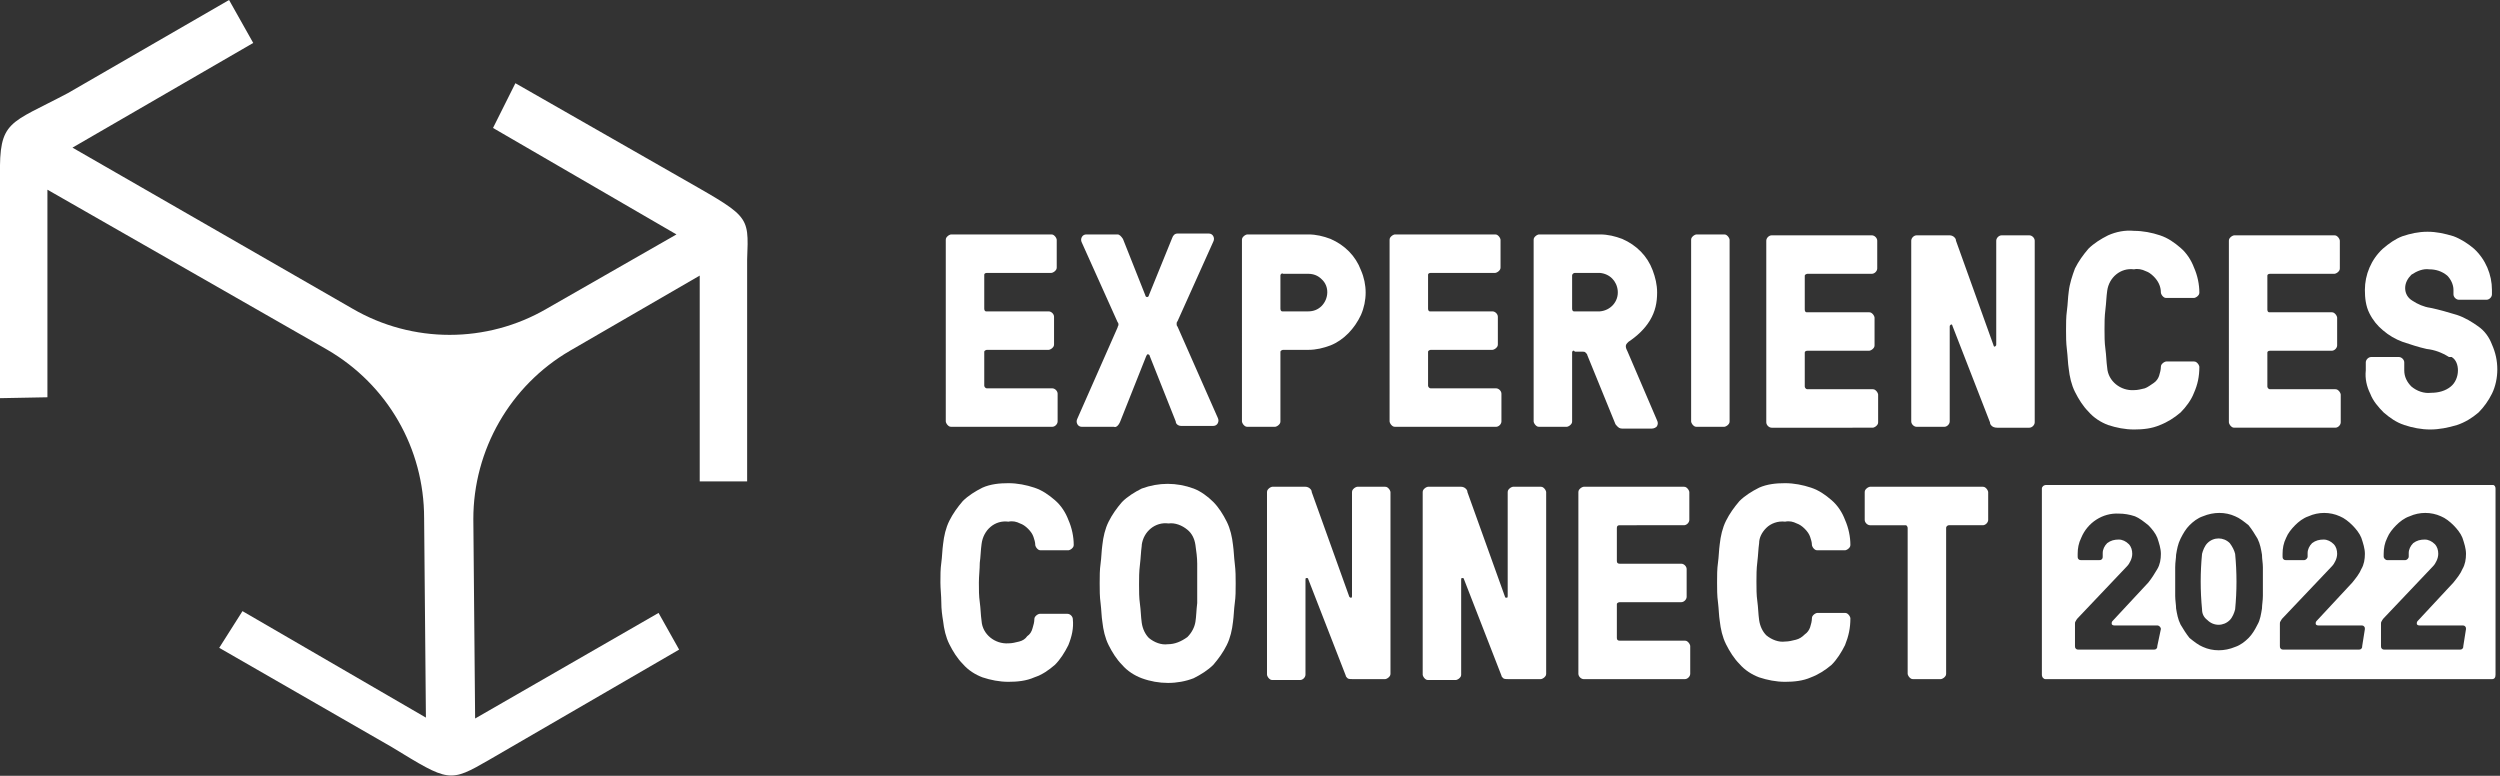
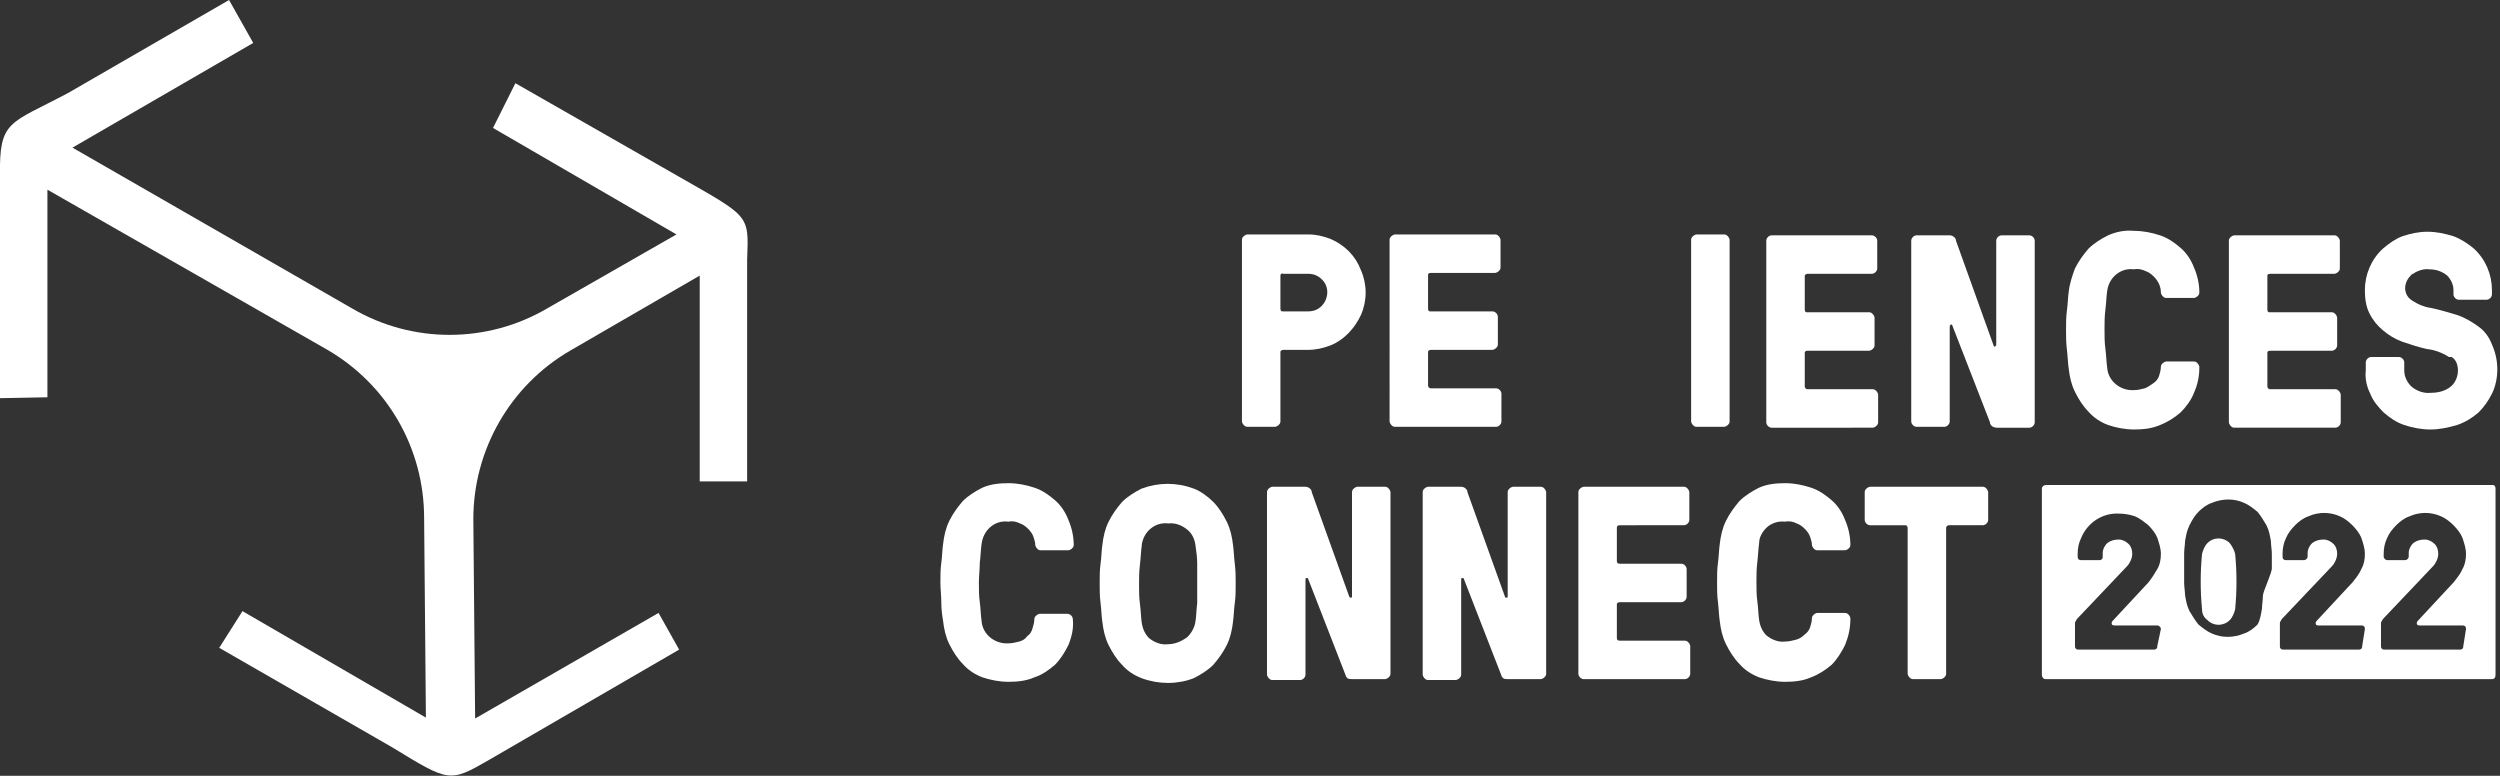
<svg xmlns="http://www.w3.org/2000/svg" version="1.1" id="Layer_1" x="0px" y="0px" viewBox="0 0 279.4 86.7" style="enable-background:new 0 0 279.4 86.7;" xml:space="preserve">
  <rect x="0" y="0" width="279.4" height="86.7" fill="#333333" stroke="none" />
  <style type="text/css">
	.st0{fill:#FFFFFF;}
</style>
  <path class="st0" d="M273.7,39.9c-0.8-0.5-1.6-0.8-2.5-0.9c-0.9-0.2-1.8-0.5-2.7-0.8c-0.8-0.3-1.5-0.7-2.2-1.3  c-0.6-0.5-1.1-1.1-1.5-1.9c-0.4-0.8-0.5-1.7-0.5-2.6c0-1.7,0.7-3.4,2-4.6c0.7-0.6,1.4-1.1,2.2-1.4c0.9-0.3,1.8-0.5,2.8-0.5  c1,0,1.9,0.2,2.9,0.5c0.8,0.3,1.6,0.8,2.3,1.4c1.3,1.2,2,2.9,2,4.6v0.5c0,0.3-0.3,0.6-0.6,0.6h-3.1c-0.3,0-0.6-0.3-0.6-0.6v-0.5  c0-0.6-0.3-1.2-0.7-1.6c-0.6-0.5-1.3-0.7-2-0.7c-0.7-0.1-1.4,0.2-2,0.6c-0.4,0.4-0.7,0.9-0.7,1.5c0,0.6,0.3,1.1,0.8,1.4  c0.6,0.4,1.3,0.7,2,0.8c1,0.2,2,0.5,3,0.8c0.9,0.3,1.7,0.8,2.4,1.3c0.7,0.5,1.2,1.2,1.5,2c0.4,0.9,0.6,1.8,0.6,2.8  c0,0.9-0.2,1.9-0.6,2.7c-0.4,0.8-0.9,1.5-1.5,2.1c-0.7,0.6-1.5,1.1-2.4,1.4c-1,0.3-2,0.5-3,0.5c-1,0-2-0.2-2.9-0.5  c-0.9-0.3-1.6-0.8-2.3-1.4c-0.6-0.6-1.2-1.3-1.5-2.1c-0.4-0.8-0.6-1.7-0.5-2.6v-0.9c0-0.3,0.3-0.6,0.6-0.6h3.1  c0.3,0,0.6,0.3,0.6,0.6v0.9c0,0.7,0.3,1.3,0.8,1.8c0.6,0.5,1.4,0.8,2.2,0.7c0.8,0,1.6-0.2,2.2-0.7c0.5-0.4,0.8-1.1,0.8-1.8  c0-0.6-0.2-1.2-0.7-1.5" />
-   <path class="st0" d="M110.3,43.4h7.3c0.3,0,0.6,0.3,0.6,0.6v3.1c0,0.3-0.3,0.6-0.6,0.6h-11.3c-0.2,0-0.3-0.1-0.4-0.2  c-0.1-0.1-0.2-0.3-0.2-0.4V26.8c0-0.2,0.1-0.3,0.2-0.4c0.1-0.1,0.3-0.2,0.4-0.2h11.2c0.2,0,0.3,0.1,0.4,0.2c0.1,0.1,0.2,0.3,0.2,0.4  v3.1c0,0.2-0.1,0.3-0.2,0.4c-0.1,0.1-0.3,0.2-0.4,0.2h-7.2c-0.2,0-0.3,0.1-0.3,0.2c0,0,0,0,0,0.1v3.7c0,0.2,0.1,0.3,0.2,0.3  c0,0,0,0,0.1,0h6.9c0.3,0,0.6,0.3,0.6,0.6v3.1c0,0.2-0.1,0.3-0.2,0.4c-0.1,0.1-0.3,0.2-0.4,0.2h-6.9c-0.1,0-0.3,0.1-0.3,0.2  c0,0,0,0.1,0,0.1v3.7C110,43.2,110.1,43.4,110.3,43.4C110.3,43.4,110.3,43.4,110.3,43.4" />
-   <path class="st0" d="M124.5,47.7h-3.6c-0.2,0-0.4-0.1-0.5-0.3c-0.1-0.2-0.1-0.4,0-0.6l4.5-10.2c0-0.1,0.1-0.2,0.1-0.3  c0-0.1,0-0.2-0.1-0.3l-4-8.9c-0.1-0.2-0.1-0.4,0-0.6c0.1-0.2,0.3-0.3,0.5-0.3h3.5c0.2,0,0.4,0.2,0.6,0.5L128,33  c0,0.1,0.1,0.2,0.2,0.2c0.1,0,0.2-0.1,0.2-0.2l2.6-6.4c0.1-0.3,0.3-0.5,0.6-0.5h3.5c0.2,0,0.4,0.1,0.5,0.3c0.1,0.2,0.1,0.4,0,0.6  l-4,8.9c-0.1,0.1-0.1,0.2-0.1,0.3c0,0.1,0,0.2,0.1,0.3l4.5,10.2c0.1,0.2,0.1,0.4,0,0.6c-0.1,0.2-0.3,0.3-0.5,0.3h-3.6  c-0.3,0-0.6-0.2-0.6-0.5l-2.9-7.3c0-0.1-0.1-0.2-0.2-0.2c-0.1,0-0.1,0-0.2,0.2l-2.9,7.3C125,47.6,124.7,47.8,124.5,47.7" />
  <path class="st0" d="M143.1,30.8v3.7c0,0.2,0.1,0.3,0.2,0.3c0,0,0,0,0.1,0h2.8c0.6,0,1.1-0.2,1.5-0.6c0.8-0.8,0.9-2.2,0-3  c0,0,0,0,0,0c-0.4-0.4-0.9-0.6-1.5-0.6h-2.8C143.3,30.5,143.1,30.6,143.1,30.8C143.1,30.7,143.1,30.8,143.1,30.8 M148.7,26.7  c1.6,0.7,2.8,1.9,3.4,3.5c0.7,1.6,0.7,3.4,0,5c-0.7,1.5-1.9,2.8-3.4,3.4c-0.8,0.3-1.6,0.5-2.5,0.5h-2.8c-0.1,0-0.3,0.1-0.3,0.2  c0,0,0,0.1,0,0.1v7.7c0,0.2-0.1,0.3-0.2,0.4c-0.1,0.1-0.3,0.2-0.4,0.2h-3.1c-0.2,0-0.3-0.1-0.4-0.2c-0.1-0.1-0.2-0.3-0.2-0.4V26.8  c0-0.2,0.1-0.3,0.2-0.4c0.1-0.1,0.3-0.2,0.4-0.2h6.8C147.1,26.2,147.9,26.4,148.7,26.7" />
  <path class="st0" d="M159.9,43.4h7.3c0.3,0,0.6,0.3,0.6,0.6v3.1c0,0.3-0.3,0.6-0.6,0.6h-11.3c-0.2,0-0.3-0.1-0.4-0.2  c-0.1-0.1-0.2-0.3-0.2-0.4V26.8c0-0.2,0.1-0.3,0.2-0.4c0.1-0.1,0.3-0.2,0.4-0.2h11.2c0.2,0,0.3,0.1,0.4,0.2c0.1,0.1,0.2,0.3,0.2,0.4  v3.1c0,0.2-0.1,0.3-0.2,0.4c-0.1,0.1-0.3,0.2-0.4,0.2h-7.2c-0.2,0-0.3,0.1-0.3,0.2c0,0,0,0,0,0.1v3.7c0,0.2,0.1,0.3,0.2,0.3  c0,0,0,0,0.1,0h6.9c0.3,0,0.6,0.3,0.6,0.6v3.1c0,0.2-0.1,0.3-0.2,0.4c-0.1,0.1-0.3,0.2-0.4,0.2h-6.9c-0.1,0-0.3,0.1-0.3,0.2  c0,0,0,0.1,0,0.1v3.7C159.6,43.2,159.7,43.4,159.9,43.4C159.9,43.4,159.9,43.4,159.9,43.4" />
-   <path class="st0" d="M175.7,30.8v3.7c0,0.2,0.1,0.3,0.2,0.3c0,0,0,0,0.1,0h2.8c1.2-0.1,2.1-1.1,2-2.3c-0.1-1.1-0.9-1.9-2-2H176  C175.9,30.5,175.7,30.6,175.7,30.8C175.7,30.7,175.7,30.8,175.7,30.8 M175.7,39.4v7.7c0,0.2-0.1,0.3-0.2,0.4  c-0.1,0.1-0.3,0.2-0.4,0.2H172c-0.2,0-0.3-0.1-0.4-0.2c-0.1-0.1-0.2-0.3-0.2-0.4V26.8c0-0.2,0.1-0.3,0.2-0.4  c0.1-0.1,0.3-0.2,0.4-0.2h6.8c0.9,0,1.7,0.2,2.5,0.5c1.6,0.7,2.8,1.9,3.4,3.5c0.3,0.8,0.5,1.6,0.5,2.5c0,1.1-0.2,2.1-0.8,3.1  c-0.6,1-1.5,1.8-2.4,2.4c-0.2,0.2-0.3,0.3-0.3,0.5c0,0.2,0.1,0.4,0.2,0.6l3.3,7.7c0.1,0.2,0.1,0.4,0,0.6c-0.1,0.2-0.4,0.3-0.6,0.3  h-3.2c-0.2,0-0.4,0-0.6-0.2c-0.1-0.1-0.3-0.3-0.3-0.4l-3.1-7.6c0-0.1-0.1-0.2-0.2-0.3c-0.1-0.1-0.2-0.1-0.4-0.1H176  C175.9,39.1,175.7,39.2,175.7,39.4C175.7,39.3,175.7,39.4,175.7,39.4" />
  <path class="st0" d="M193.1,47.5c-0.1,0.1-0.3,0.2-0.4,0.2h-3.1c-0.2,0-0.3-0.1-0.4-0.2c-0.1-0.1-0.2-0.3-0.2-0.4V26.8  c0-0.2,0.1-0.3,0.2-0.4c0.1-0.1,0.3-0.2,0.4-0.2h3.1c0.2,0,0.3,0.1,0.4,0.2c0.1,0.1,0.2,0.3,0.2,0.4v20.3  C193.3,47.3,193.2,47.4,193.1,47.5" />
  <path class="st0" d="M202,43.5h7.3c0.2,0,0.3,0.1,0.4,0.2c0.1,0.1,0.2,0.3,0.2,0.4v3.1c0,0.2-0.1,0.3-0.2,0.4  c-0.1,0.1-0.3,0.2-0.4,0.2H198c-0.3,0-0.6-0.3-0.6-0.6V26.9c0-0.3,0.3-0.6,0.6-0.6h11.2c0.3,0,0.6,0.3,0.6,0.6v3.1  c0,0.3-0.3,0.6-0.6,0.6H202c-0.1,0-0.3,0.1-0.3,0.2c0,0,0,0.1,0,0.1v3.7c0,0.2,0.1,0.3,0.2,0.3c0,0,0,0,0.1,0h6.9  c0.2,0,0.3,0.1,0.4,0.2c0.1,0.1,0.2,0.3,0.2,0.4v3.1c0,0.2-0.1,0.3-0.2,0.4c-0.1,0.1-0.3,0.2-0.4,0.2H202c-0.2,0-0.3,0.1-0.3,0.2  c0,0,0,0,0,0.1v3.7C201.7,43.3,201.8,43.5,202,43.5C202,43.5,202,43.5,202,43.5" />
  <path class="st0" d="M222.6,47.6c-0.1-0.1-0.2-0.2-0.2-0.4l-4.2-10.8c0-0.1-0.1-0.2-0.2-0.1s-0.1,0.1-0.1,0.2v10.6  c0,0.3-0.3,0.6-0.6,0.6h-3.1c-0.3,0-0.6-0.3-0.6-0.6V26.9c0-0.3,0.3-0.6,0.6-0.6h3.7c0.2,0,0.4,0.1,0.5,0.2c0.1,0.1,0.2,0.2,0.2,0.4  l4.2,11.7c0,0.1,0.1,0.2,0.2,0.1s0.1-0.1,0.1-0.2V26.9c0-0.3,0.3-0.6,0.6-0.6h3.1c0.3,0,0.6,0.3,0.6,0.6v20.3c0,0.3-0.3,0.6-0.6,0.6  h-3.6C222.9,47.8,222.7,47.7,222.6,47.6" />
  <path class="st0" d="M245.2,43.9c-0.3,0.8-0.9,1.6-1.5,2.2c-0.7,0.6-1.5,1.1-2.3,1.4c-0.9,0.4-1.9,0.5-2.9,0.5c-1,0-2-0.2-2.9-0.5  c-0.8-0.3-1.6-0.8-2.2-1.5c-0.6-0.6-1.1-1.4-1.5-2.2c-0.4-0.8-0.6-1.7-0.7-2.6c-0.1-0.6-0.1-1.3-0.2-2.1s-0.1-1.5-0.1-2.2  s0-1.5,0.1-2.2s0.1-1.4,0.2-2.1c0.1-0.9,0.4-1.8,0.7-2.6c0.4-0.8,0.9-1.5,1.5-2.2c0.6-0.6,1.4-1.1,2.2-1.5c0.9-0.4,1.9-0.6,2.9-0.5  c1,0,2,0.2,2.9,0.5c0.9,0.3,1.6,0.8,2.3,1.4c0.7,0.6,1.2,1.4,1.5,2.2c0.4,0.9,0.6,1.9,0.6,2.8l0,0c0,0.2-0.1,0.3-0.2,0.4  c-0.1,0.1-0.3,0.2-0.4,0.2h-3.1c-0.2,0-0.3-0.1-0.4-0.2c-0.1-0.1-0.2-0.3-0.2-0.4l0,0c0-0.7-0.3-1.3-0.8-1.8  c-0.3-0.3-0.6-0.5-0.9-0.6c-0.4-0.2-0.9-0.3-1.3-0.2c-1.5-0.2-2.8,0.9-3,2.4c0,0,0,0,0,0c-0.1,0.7-0.1,1.3-0.2,2.1s-0.1,1.5-0.1,2.2  s0,1.5,0.1,2.2s0.1,1.4,0.2,2.1c0.1,1.5,1.5,2.6,3,2.5c0,0,0,0,0,0c0.4,0,0.8-0.1,1.2-0.2c0.3-0.1,0.7-0.4,1-0.6  c0.3-0.2,0.5-0.5,0.6-0.8c0.1-0.3,0.2-0.7,0.2-1l0,0c0-0.2,0.1-0.3,0.2-0.4c0.1-0.1,0.3-0.2,0.4-0.2h3.1c0.2,0,0.3,0.1,0.4,0.2  c0.1,0.1,0.2,0.3,0.2,0.4l0,0C245.8,42.1,245.6,43,245.2,43.9" />
  <path class="st0" d="M253.7,43.5h7.3c0.2,0,0.3,0.1,0.4,0.2c0.1,0.1,0.2,0.3,0.2,0.4v3.1c0,0.3-0.3,0.6-0.6,0.6h-11.3  c-0.2,0-0.3-0.1-0.4-0.2c-0.1-0.1-0.2-0.3-0.2-0.4V26.9c0-0.2,0.1-0.3,0.2-0.4c0.1-0.1,0.3-0.2,0.4-0.2h11.2c0.2,0,0.3,0.1,0.4,0.2  c0.1,0.1,0.2,0.3,0.2,0.4v3.1c0,0.2-0.1,0.3-0.2,0.4c-0.1,0.1-0.3,0.2-0.4,0.2h-7.2c-0.2,0-0.3,0.1-0.3,0.2c0,0,0,0,0,0.1v3.7  c0,0.2,0.1,0.3,0.2,0.3c0,0,0,0,0.1,0h6.9c0.2,0,0.3,0.1,0.4,0.2c0.1,0.1,0.2,0.3,0.2,0.4v3.1c0,0.3-0.3,0.6-0.6,0.6h-6.9  c-0.2,0-0.3,0.1-0.3,0.2c0,0,0,0,0,0.1v3.7C253.4,43.3,253.5,43.5,253.7,43.5C253.7,43.5,253.7,43.5,253.7,43.5" />
  <path class="st0" d="M119.4,72.1c-0.4,0.8-0.9,1.6-1.5,2.2c-0.7,0.6-1.4,1.1-2.3,1.4c-0.9,0.4-1.9,0.5-2.9,0.5c-1,0-2-0.2-2.9-0.5  c-0.8-0.3-1.6-0.8-2.2-1.5c-0.6-0.6-1.1-1.4-1.5-2.2c-0.4-0.8-0.6-1.7-0.7-2.6c-0.1-0.6-0.2-1.3-0.2-2.1c0-0.7-0.1-1.5-0.1-2.2  c0-0.8,0-1.5,0.1-2.2s0.1-1.4,0.2-2.1c0.1-0.9,0.3-1.8,0.7-2.6c0.4-0.8,0.9-1.5,1.5-2.2c0.6-0.6,1.4-1.1,2.2-1.5  c0.9-0.4,1.9-0.5,2.9-0.5c1,0,2,0.2,2.9,0.5c0.9,0.3,1.6,0.8,2.3,1.4c0.7,0.6,1.2,1.4,1.5,2.2c0.4,0.9,0.6,1.9,0.6,2.8l0,0  c0,0.2-0.1,0.3-0.2,0.4c-0.1,0.1-0.3,0.2-0.4,0.2h-3.1c-0.2,0-0.3-0.1-0.4-0.2c-0.1-0.1-0.2-0.3-0.2-0.4l0,0c0-0.3-0.1-0.6-0.2-0.9  c-0.1-0.3-0.3-0.6-0.6-0.9c-0.3-0.3-0.6-0.5-0.9-0.6c-0.4-0.2-0.8-0.3-1.3-0.2c-1.5-0.2-2.8,0.9-3,2.5c0,0,0,0,0,0  c-0.1,0.7-0.1,1.4-0.2,2.1c0,0.7-0.1,1.5-0.1,2.2c0,0.8,0,1.5,0.1,2.2c0.1,0.7,0.1,1.4,0.2,2.1c0.1,1.5,1.5,2.6,3,2.5c0,0,0,0,0,0  c0.4,0,0.8-0.1,1.2-0.2c0.4-0.1,0.7-0.3,0.9-0.6c0.3-0.2,0.5-0.5,0.6-0.9c0.1-0.3,0.2-0.7,0.2-1l0,0c0-0.2,0.1-0.3,0.2-0.4  c0.1-0.1,0.3-0.2,0.4-0.2h3.1c0.3,0,0.6,0.3,0.6,0.6l0,0l0,0C120,70.2,119.8,71.1,119.4,72.1" />
  <path class="st0" d="M132.7,71.2c0.5-0.5,0.8-1.1,0.9-1.7c0.1-0.6,0.1-1.3,0.2-2.1c0-0.7,0-1.5,0-2.2c0-0.8,0-1.5,0-2.2  s-0.1-1.4-0.2-2.1c-0.1-0.7-0.4-1.3-0.9-1.7c-0.6-0.5-1.4-0.8-2.1-0.7c-1.5-0.2-2.8,0.9-3,2.4c0,0,0,0,0,0.1  c-0.1,0.7-0.1,1.3-0.2,2.1s-0.1,1.5-0.1,2.2c0,0.8,0,1.5,0.1,2.2c0.1,0.7,0.1,1.4,0.2,2.1c0.1,0.7,0.4,1.3,0.8,1.7  c0.6,0.5,1.4,0.8,2.1,0.7C131.3,72,132,71.7,132.7,71.2 M133.4,54.6c0.8,0.3,1.6,0.9,2.2,1.5c0.6,0.6,1.1,1.4,1.5,2.2  c0.4,0.8,0.6,1.7,0.7,2.6c0.1,0.7,0.1,1.3,0.2,2.1s0.1,1.5,0.1,2.2c0,0.8,0,1.5-0.1,2.2c-0.1,0.7-0.1,1.4-0.2,2.1  c-0.1,0.9-0.3,1.8-0.7,2.6c-0.4,0.8-0.9,1.5-1.5,2.2c-0.6,0.6-1.4,1.1-2.2,1.5c-1.8,0.7-3.9,0.7-5.8,0c-0.8-0.3-1.6-0.8-2.2-1.5  c-0.6-0.6-1.1-1.4-1.5-2.2c-0.4-0.8-0.6-1.7-0.7-2.6c-0.1-0.6-0.1-1.3-0.2-2.1c-0.1-0.7-0.1-1.5-0.1-2.2c0-0.8,0-1.5,0.1-2.2  s0.1-1.4,0.2-2.1c0.1-0.9,0.3-1.8,0.7-2.6c0.4-0.8,0.9-1.5,1.5-2.2c0.6-0.6,1.4-1.1,2.2-1.5C129.5,53.9,131.5,53.9,133.4,54.6" />
  <path class="st0" d="M150.6,75.8c-0.1-0.1-0.2-0.2-0.2-0.3l-4.2-10.8c0-0.1-0.1-0.1-0.2-0.1c-0.1,0-0.1,0.1-0.1,0.2v10.6  c0,0.3-0.3,0.6-0.6,0.6c0,0,0,0,0,0h-3.1c-0.2,0-0.3-0.1-0.4-0.2c-0.1-0.1-0.2-0.3-0.2-0.4V55c0-0.2,0.1-0.3,0.2-0.4  c0.1-0.1,0.3-0.2,0.4-0.2h3.7c0.2,0,0.4,0.1,0.5,0.2c0.1,0.1,0.2,0.2,0.2,0.4l4.2,11.7c0.1,0.1,0.1,0.1,0.2,0.1  c0.1,0,0.1-0.1,0.1-0.2V55c0-0.2,0.1-0.3,0.2-0.4c0.1-0.1,0.3-0.2,0.4-0.2h3.1c0.2,0,0.3,0.1,0.4,0.2c0.1,0.1,0.2,0.3,0.2,0.4v20.3  c0,0.2-0.1,0.3-0.2,0.4c-0.1,0.1-0.3,0.2-0.4,0.2h-3.6C151,75.9,150.7,75.9,150.6,75.8" />
  <path class="st0" d="M168,75.8c-0.1-0.1-0.2-0.2-0.2-0.3l-4.2-10.8c0-0.1-0.1-0.1-0.2-0.1c-0.1,0-0.1,0.1-0.1,0.2v10.6  c0,0.2-0.1,0.3-0.2,0.4c-0.1,0.1-0.3,0.2-0.4,0.2h-3.1c-0.2,0-0.3-0.1-0.4-0.2c-0.1-0.1-0.2-0.3-0.2-0.4V55c0-0.2,0.1-0.3,0.2-0.4  c0.1-0.1,0.3-0.2,0.4-0.2h3.7c0.2,0,0.4,0.1,0.5,0.2c0.1,0.1,0.2,0.2,0.2,0.4l4.2,11.7c0,0.1,0.1,0.1,0.2,0.1c0.1,0,0.1-0.1,0.1-0.2  V55c0-0.2,0.1-0.3,0.2-0.4c0.1-0.1,0.3-0.2,0.4-0.2h3.1c0.2,0,0.3,0.1,0.4,0.2c0.1,0.1,0.2,0.3,0.2,0.4v20.3c0,0.2-0.1,0.3-0.2,0.4  c-0.1,0.1-0.3,0.2-0.4,0.2h-3.6C168.4,75.9,168.1,75.9,168,75.8" />
  <path class="st0" d="M181,71.6h7.3c0.2,0,0.3,0.1,0.4,0.2c0.1,0.1,0.2,0.3,0.2,0.4v3.1c0,0.3-0.3,0.6-0.6,0.6l0,0H177  c-0.3,0-0.6-0.3-0.6-0.6l0,0V55c0-0.2,0.1-0.3,0.2-0.4c0.1-0.1,0.3-0.2,0.4-0.2h11.2c0.2,0,0.3,0.1,0.4,0.2c0.1,0.1,0.2,0.3,0.2,0.4  v3.1c0,0.3-0.3,0.6-0.6,0.6H181c-0.2,0-0.3,0.1-0.3,0.3v3.7c0,0.2,0.1,0.3,0.3,0.3h6.9c0.3,0,0.6,0.3,0.6,0.6l0,0v3.1  c0,0.3-0.3,0.6-0.6,0.6H181c-0.1,0-0.3,0.1-0.3,0.2c0,0,0,0,0,0.1v3.7C180.7,71.5,180.8,71.6,181,71.6C181,71.6,181,71.6,181,71.6" />
  <path class="st0" d="M206.2,72.1c-0.4,0.8-0.9,1.6-1.5,2.2c-0.7,0.6-1.5,1.1-2.3,1.4c-0.9,0.4-1.9,0.5-2.9,0.5c-1,0-2-0.2-2.9-0.5  c-0.8-0.3-1.6-0.8-2.2-1.5c-0.6-0.6-1.1-1.4-1.5-2.2c-0.4-0.8-0.6-1.7-0.7-2.6c-0.1-0.6-0.1-1.3-0.2-2.1c-0.1-0.7-0.1-1.5-0.1-2.2  c0-0.8,0-1.5,0.1-2.2s0.1-1.4,0.2-2.1c0.1-0.9,0.3-1.8,0.7-2.6c0.4-0.8,0.9-1.5,1.5-2.2c0.6-0.6,1.4-1.1,2.2-1.5  c0.9-0.4,1.9-0.5,2.9-0.5c1,0,2,0.2,2.9,0.5c0.9,0.3,1.6,0.8,2.3,1.4c0.7,0.6,1.2,1.4,1.5,2.2c0.4,0.9,0.6,1.9,0.6,2.8l0,0  c0,0.2-0.1,0.3-0.2,0.4c-0.1,0.1-0.3,0.2-0.4,0.2h-3.1c-0.2,0-0.3-0.1-0.4-0.2c-0.1-0.1-0.2-0.3-0.2-0.4l0,0c0-0.3-0.1-0.6-0.2-0.9  c-0.1-0.3-0.3-0.6-0.6-0.9c-0.3-0.3-0.6-0.5-0.9-0.6c-0.4-0.2-0.8-0.3-1.3-0.2c-0.8-0.1-1.6,0.2-2.1,0.7c-0.5,0.5-0.8,1.1-0.8,1.7  c-0.1,0.7-0.1,1.3-0.2,2.1s-0.1,1.5-0.1,2.2c0,0.8,0,1.5,0.1,2.2c0.1,0.7,0.1,1.4,0.2,2.1c0.1,0.7,0.4,1.3,0.8,1.7  c0.6,0.5,1.4,0.8,2.1,0.7c0.4,0,0.8-0.1,1.2-0.2c0.4-0.1,0.7-0.3,1-0.6c0.3-0.2,0.5-0.5,0.6-0.8c0.1-0.3,0.2-0.7,0.2-1l0,0  c0-0.2,0.1-0.3,0.2-0.4c0.1-0.1,0.3-0.2,0.4-0.2h3.1c0.2,0,0.3,0.1,0.4,0.2c0.1,0.1,0.2,0.3,0.2,0.4l0,0  C206.8,70.2,206.6,71.1,206.2,72.1" />
  <path class="st0" d="M217.5,59v16.3c0,0.2-0.1,0.3-0.2,0.4c-0.1,0.1-0.3,0.2-0.4,0.2h-3.1c-0.2,0-0.3-0.1-0.4-0.2  c-0.1-0.1-0.2-0.3-0.2-0.4V59c0-0.1-0.1-0.3-0.2-0.3c0,0-0.1,0-0.1,0H209c-0.3,0-0.6-0.3-0.6-0.6V55c0-0.2,0.1-0.3,0.2-0.4  c0.1-0.1,0.3-0.2,0.4-0.2h12.6c0.2,0,0.3,0.1,0.4,0.2c0.1,0.1,0.2,0.3,0.2,0.4v3.1c0,0.3-0.3,0.6-0.6,0.6h-3.8  C217.7,58.7,217.5,58.8,217.5,59C217.5,59,217.5,59,217.5,59" />
  <path class="st0" d="M75.9,72.6l-2.3-4.1L53.1,80.3L52.9,58c0-7.7,4.1-14.9,10.8-18.8l14.5-8.4v23h5.3c0-7.1,0-9.6,0-24.8  c0.2-5.2,0.3-4.7-8.4-9.7L57.6,9.3l-2.5,5l20.5,11.9l-14.5,8.3c-6.7,3.9-15,3.9-21.7,0l-31.3-18L28.3,4.8L25.6,0l-18,10.4  C1,13.9-0.1,13.4,0,19.7c0,7.8,0,18.9,0,24.8l5.3-0.1V21.2l31.3,17.9c6.7,3.9,10.8,11,10.8,18.8l0.2,22.3L27.1,68.3l-2.6,4.1  l19.3,11.1c6.4,3.9,6.4,4,10.9,1.4L75.9,72.6z" />
  <path class="st0" d="M249.2,60.7c-0.7-0.7-1.8-0.7-2.5,0c-0.3,0.3-0.5,0.8-0.6,1.2c-0.2,2.1-0.2,4.1,0,6.2c0,0.5,0.2,0.9,0.6,1.2  c0.7,0.7,1.8,0.7,2.5,0c0.3-0.3,0.5-0.8,0.6-1.2c0.2-2.1,0.2-4.1,0-6.2C249.7,61.5,249.5,61.1,249.2,60.7z" />
-   <path class="st0" d="M278.6,54.2h-49.9c-0.3,0-0.5,0.2-0.5,0.4c0,0,0,0,0,0v20.8c0,0.3,0.2,0.5,0.4,0.5h49.9c0.3,0,0.4-0.2,0.4-0.5  V54.6C278.9,54.4,278.8,54.2,278.6,54.2z M241.1,72.2c0,0.1,0,0.2-0.1,0.3c-0.1,0.1-0.2,0.1-0.3,0.1h-8.4c-0.1,0-0.2,0-0.3-0.1  c-0.1-0.1-0.1-0.2-0.1-0.3v-2.5c0-0.1,0-0.2,0.1-0.3c0-0.1,0.1-0.1,0.1-0.2l5.6-5.9c0.2-0.2,0.3-0.4,0.4-0.6  c0.1-0.2,0.2-0.5,0.2-0.8c0-0.4-0.1-0.8-0.4-1.1c-0.3-0.3-0.7-0.5-1.1-0.5c-0.5,0-0.9,0.1-1.3,0.4c-0.3,0.3-0.5,0.7-0.5,1.1v0.4  c0,0.1,0,0.2-0.1,0.3c-0.1,0.1-0.2,0.1-0.3,0.1h-2c-0.1,0-0.2,0-0.3-0.1c-0.1-0.1-0.1-0.2-0.1-0.3v-0.3c0-0.6,0.1-1.2,0.4-1.8  c0.7-1.7,2.4-2.8,4.2-2.7c0.6,0,1.2,0.1,1.8,0.3c0.5,0.2,1,0.6,1.5,1c0.4,0.4,0.8,0.9,1,1.4c0.2,0.6,0.4,1.2,0.4,1.8  c0,0.6-0.1,1.2-0.4,1.7c-0.3,0.5-0.6,1-1,1.5l-4,4.3c-0.1,0.1-0.1,0.2-0.1,0.3c0,0.1,0.1,0.2,0.3,0.2h4.8c0.2,0,0.4,0.2,0.4,0.4  L241.1,72.2z M252.9,66.6c0,0.5-0.1,1-0.1,1.4c-0.1,0.6-0.2,1.3-0.5,1.8c-0.3,0.6-0.6,1.1-1,1.5c-0.4,0.4-0.9,0.8-1.5,1  c-1.2,0.5-2.5,0.5-3.6,0c-0.5-0.2-1-0.6-1.5-1c-0.4-0.5-0.7-1-1-1.5c-0.3-0.6-0.4-1.2-0.5-1.8c0-0.4-0.1-0.9-0.1-1.4s0-1,0-1.6  c0-0.6,0-1,0-1.6c0-0.6,0.1-1,0.1-1.4c0.1-0.6,0.2-1.2,0.5-1.8c0.3-0.6,0.6-1.1,1-1.5c0.4-0.4,0.9-0.8,1.5-1c1.2-0.5,2.5-0.5,3.6,0  c0.5,0.2,1,0.6,1.5,1c0.4,0.5,0.7,1,1,1.5c0.3,0.6,0.4,1.2,0.5,1.8c0,0.5,0.1,0.9,0.1,1.4c0,0.5,0,1,0,1.6S252.9,66.1,252.9,66.6  L252.9,66.6z M264,72.2c0,0.1,0,0.2-0.1,0.3c-0.1,0.1-0.2,0.1-0.3,0.1h-8.4c-0.1,0-0.2,0-0.3-0.1c-0.1-0.1-0.1-0.2-0.1-0.3v-2.5  c0-0.1,0-0.2,0.1-0.3c0-0.1,0.1-0.1,0.1-0.2l5.6-5.9c0.2-0.2,0.3-0.4,0.4-0.6c0.1-0.2,0.2-0.5,0.2-0.8c0-0.4-0.1-0.8-0.4-1.1  c-0.3-0.3-0.7-0.5-1.1-0.5c-0.5,0-0.9,0.1-1.3,0.4c-0.3,0.3-0.5,0.7-0.5,1.1v0.4c0,0.2-0.2,0.4-0.4,0.4h-2c-0.1,0-0.2,0-0.3-0.1  c-0.1-0.1-0.1-0.2-0.1-0.3v-0.3c0-0.6,0.1-1.2,0.4-1.8c0.2-0.5,0.6-1,1-1.4c0.4-0.4,0.9-0.8,1.5-1c1.1-0.5,2.4-0.5,3.5,0  c0.5,0.2,1,0.6,1.4,1c0.4,0.4,0.8,0.9,1,1.4c0.2,0.6,0.4,1.2,0.4,1.8c0,0.6-0.1,1.2-0.4,1.7c-0.2,0.5-0.6,1-1,1.5l-4,4.3  c-0.1,0.1-0.1,0.2-0.1,0.3c0,0.1,0.1,0.2,0.3,0.2h4.8c0.1,0,0.2,0,0.3,0.1c0.1,0.1,0.1,0.2,0.1,0.3L264,72.2z M275.3,72.2  c0,0.1,0,0.2-0.1,0.3c-0.1,0.1-0.2,0.1-0.3,0.1h-8.4c-0.1,0-0.2,0-0.3-0.1c-0.1-0.1-0.1-0.2-0.1-0.3v-2.5c0-0.1,0-0.2,0.1-0.3  c0-0.1,0.1-0.1,0.1-0.2l5.6-5.9c0.2-0.2,0.3-0.4,0.4-0.6c0.1-0.2,0.2-0.5,0.2-0.8c0-0.4-0.1-0.8-0.4-1.1c-0.3-0.3-0.7-0.5-1.1-0.5  c-0.5,0-0.9,0.1-1.3,0.4c-0.3,0.3-0.5,0.7-0.5,1.1v0.4c0,0.2-0.2,0.4-0.4,0.4h-2c-0.2,0-0.4-0.2-0.4-0.4v-0.3c0-0.6,0.1-1.2,0.4-1.8  c0.2-0.5,0.6-1,1-1.4c0.4-0.4,0.9-0.8,1.5-1c1.1-0.5,2.4-0.5,3.5,0c0.5,0.2,1,0.6,1.4,1c0.4,0.4,0.8,0.9,1,1.4  c0.2,0.6,0.4,1.2,0.4,1.8c0,0.6-0.1,1.2-0.4,1.7c-0.2,0.5-0.6,1-1,1.5l-4,4.3c-0.1,0.1-0.1,0.2-0.1,0.3c0,0.1,0.1,0.2,0.3,0.2h4.8  c0.1,0,0.2,0,0.3,0.1c0.1,0.1,0.1,0.2,0.1,0.3L275.3,72.2z" />
+   <path class="st0" d="M278.6,54.2h-49.9c-0.3,0-0.5,0.2-0.5,0.4c0,0,0,0,0,0v20.8c0,0.3,0.2,0.5,0.4,0.5h49.9c0.3,0,0.4-0.2,0.4-0.5  V54.6C278.9,54.4,278.8,54.2,278.6,54.2z M241.1,72.2c0,0.1,0,0.2-0.1,0.3c-0.1,0.1-0.2,0.1-0.3,0.1h-8.4c-0.1,0-0.2,0-0.3-0.1  c-0.1-0.1-0.1-0.2-0.1-0.3v-2.5c0-0.1,0-0.2,0.1-0.3c0-0.1,0.1-0.1,0.1-0.2l5.6-5.9c0.2-0.2,0.3-0.4,0.4-0.6  c0.1-0.2,0.2-0.5,0.2-0.8c0-0.4-0.1-0.8-0.4-1.1c-0.3-0.3-0.7-0.5-1.1-0.5c-0.5,0-0.9,0.1-1.3,0.4c-0.3,0.3-0.5,0.7-0.5,1.1v0.4  c0,0.1,0,0.2-0.1,0.3c-0.1,0.1-0.2,0.1-0.3,0.1h-2c-0.1,0-0.2,0-0.3-0.1c-0.1-0.1-0.1-0.2-0.1-0.3v-0.3c0-0.6,0.1-1.2,0.4-1.8  c0.7-1.7,2.4-2.8,4.2-2.7c0.6,0,1.2,0.1,1.8,0.3c0.5,0.2,1,0.6,1.5,1c0.4,0.4,0.8,0.9,1,1.4c0.2,0.6,0.4,1.2,0.4,1.8  c0,0.6-0.1,1.2-0.4,1.7c-0.3,0.5-0.6,1-1,1.5l-4,4.3c-0.1,0.1-0.1,0.2-0.1,0.3c0,0.1,0.1,0.2,0.3,0.2h4.8c0.2,0,0.4,0.2,0.4,0.4  L241.1,72.2z M252.9,66.6c0,0.5-0.1,1-0.1,1.4c-0.1,0.6-0.2,1.3-0.5,1.8c-0.4,0.4-0.9,0.8-1.5,1  c-1.2,0.5-2.5,0.5-3.6,0c-0.5-0.2-1-0.6-1.5-1c-0.4-0.5-0.7-1-1-1.5c-0.3-0.6-0.4-1.2-0.5-1.8c0-0.4-0.1-0.9-0.1-1.4s0-1,0-1.6  c0-0.6,0-1,0-1.6c0-0.6,0.1-1,0.1-1.4c0.1-0.6,0.2-1.2,0.5-1.8c0.3-0.6,0.6-1.1,1-1.5c0.4-0.4,0.9-0.8,1.5-1c1.2-0.5,2.5-0.5,3.6,0  c0.5,0.2,1,0.6,1.5,1c0.4,0.5,0.7,1,1,1.5c0.3,0.6,0.4,1.2,0.5,1.8c0,0.5,0.1,0.9,0.1,1.4c0,0.5,0,1,0,1.6S252.9,66.1,252.9,66.6  L252.9,66.6z M264,72.2c0,0.1,0,0.2-0.1,0.3c-0.1,0.1-0.2,0.1-0.3,0.1h-8.4c-0.1,0-0.2,0-0.3-0.1c-0.1-0.1-0.1-0.2-0.1-0.3v-2.5  c0-0.1,0-0.2,0.1-0.3c0-0.1,0.1-0.1,0.1-0.2l5.6-5.9c0.2-0.2,0.3-0.4,0.4-0.6c0.1-0.2,0.2-0.5,0.2-0.8c0-0.4-0.1-0.8-0.4-1.1  c-0.3-0.3-0.7-0.5-1.1-0.5c-0.5,0-0.9,0.1-1.3,0.4c-0.3,0.3-0.5,0.7-0.5,1.1v0.4c0,0.2-0.2,0.4-0.4,0.4h-2c-0.1,0-0.2,0-0.3-0.1  c-0.1-0.1-0.1-0.2-0.1-0.3v-0.3c0-0.6,0.1-1.2,0.4-1.8c0.2-0.5,0.6-1,1-1.4c0.4-0.4,0.9-0.8,1.5-1c1.1-0.5,2.4-0.5,3.5,0  c0.5,0.2,1,0.6,1.4,1c0.4,0.4,0.8,0.9,1,1.4c0.2,0.6,0.4,1.2,0.4,1.8c0,0.6-0.1,1.2-0.4,1.7c-0.2,0.5-0.6,1-1,1.5l-4,4.3  c-0.1,0.1-0.1,0.2-0.1,0.3c0,0.1,0.1,0.2,0.3,0.2h4.8c0.1,0,0.2,0,0.3,0.1c0.1,0.1,0.1,0.2,0.1,0.3L264,72.2z M275.3,72.2  c0,0.1,0,0.2-0.1,0.3c-0.1,0.1-0.2,0.1-0.3,0.1h-8.4c-0.1,0-0.2,0-0.3-0.1c-0.1-0.1-0.1-0.2-0.1-0.3v-2.5c0-0.1,0-0.2,0.1-0.3  c0-0.1,0.1-0.1,0.1-0.2l5.6-5.9c0.2-0.2,0.3-0.4,0.4-0.6c0.1-0.2,0.2-0.5,0.2-0.8c0-0.4-0.1-0.8-0.4-1.1c-0.3-0.3-0.7-0.5-1.1-0.5  c-0.5,0-0.9,0.1-1.3,0.4c-0.3,0.3-0.5,0.7-0.5,1.1v0.4c0,0.2-0.2,0.4-0.4,0.4h-2c-0.2,0-0.4-0.2-0.4-0.4v-0.3c0-0.6,0.1-1.2,0.4-1.8  c0.2-0.5,0.6-1,1-1.4c0.4-0.4,0.9-0.8,1.5-1c1.1-0.5,2.4-0.5,3.5,0c0.5,0.2,1,0.6,1.4,1c0.4,0.4,0.8,0.9,1,1.4  c0.2,0.6,0.4,1.2,0.4,1.8c0,0.6-0.1,1.2-0.4,1.7c-0.2,0.5-0.6,1-1,1.5l-4,4.3c-0.1,0.1-0.1,0.2-0.1,0.3c0,0.1,0.1,0.2,0.3,0.2h4.8  c0.1,0,0.2,0,0.3,0.1c0.1,0.1,0.1,0.2,0.1,0.3L275.3,72.2z" />
</svg>